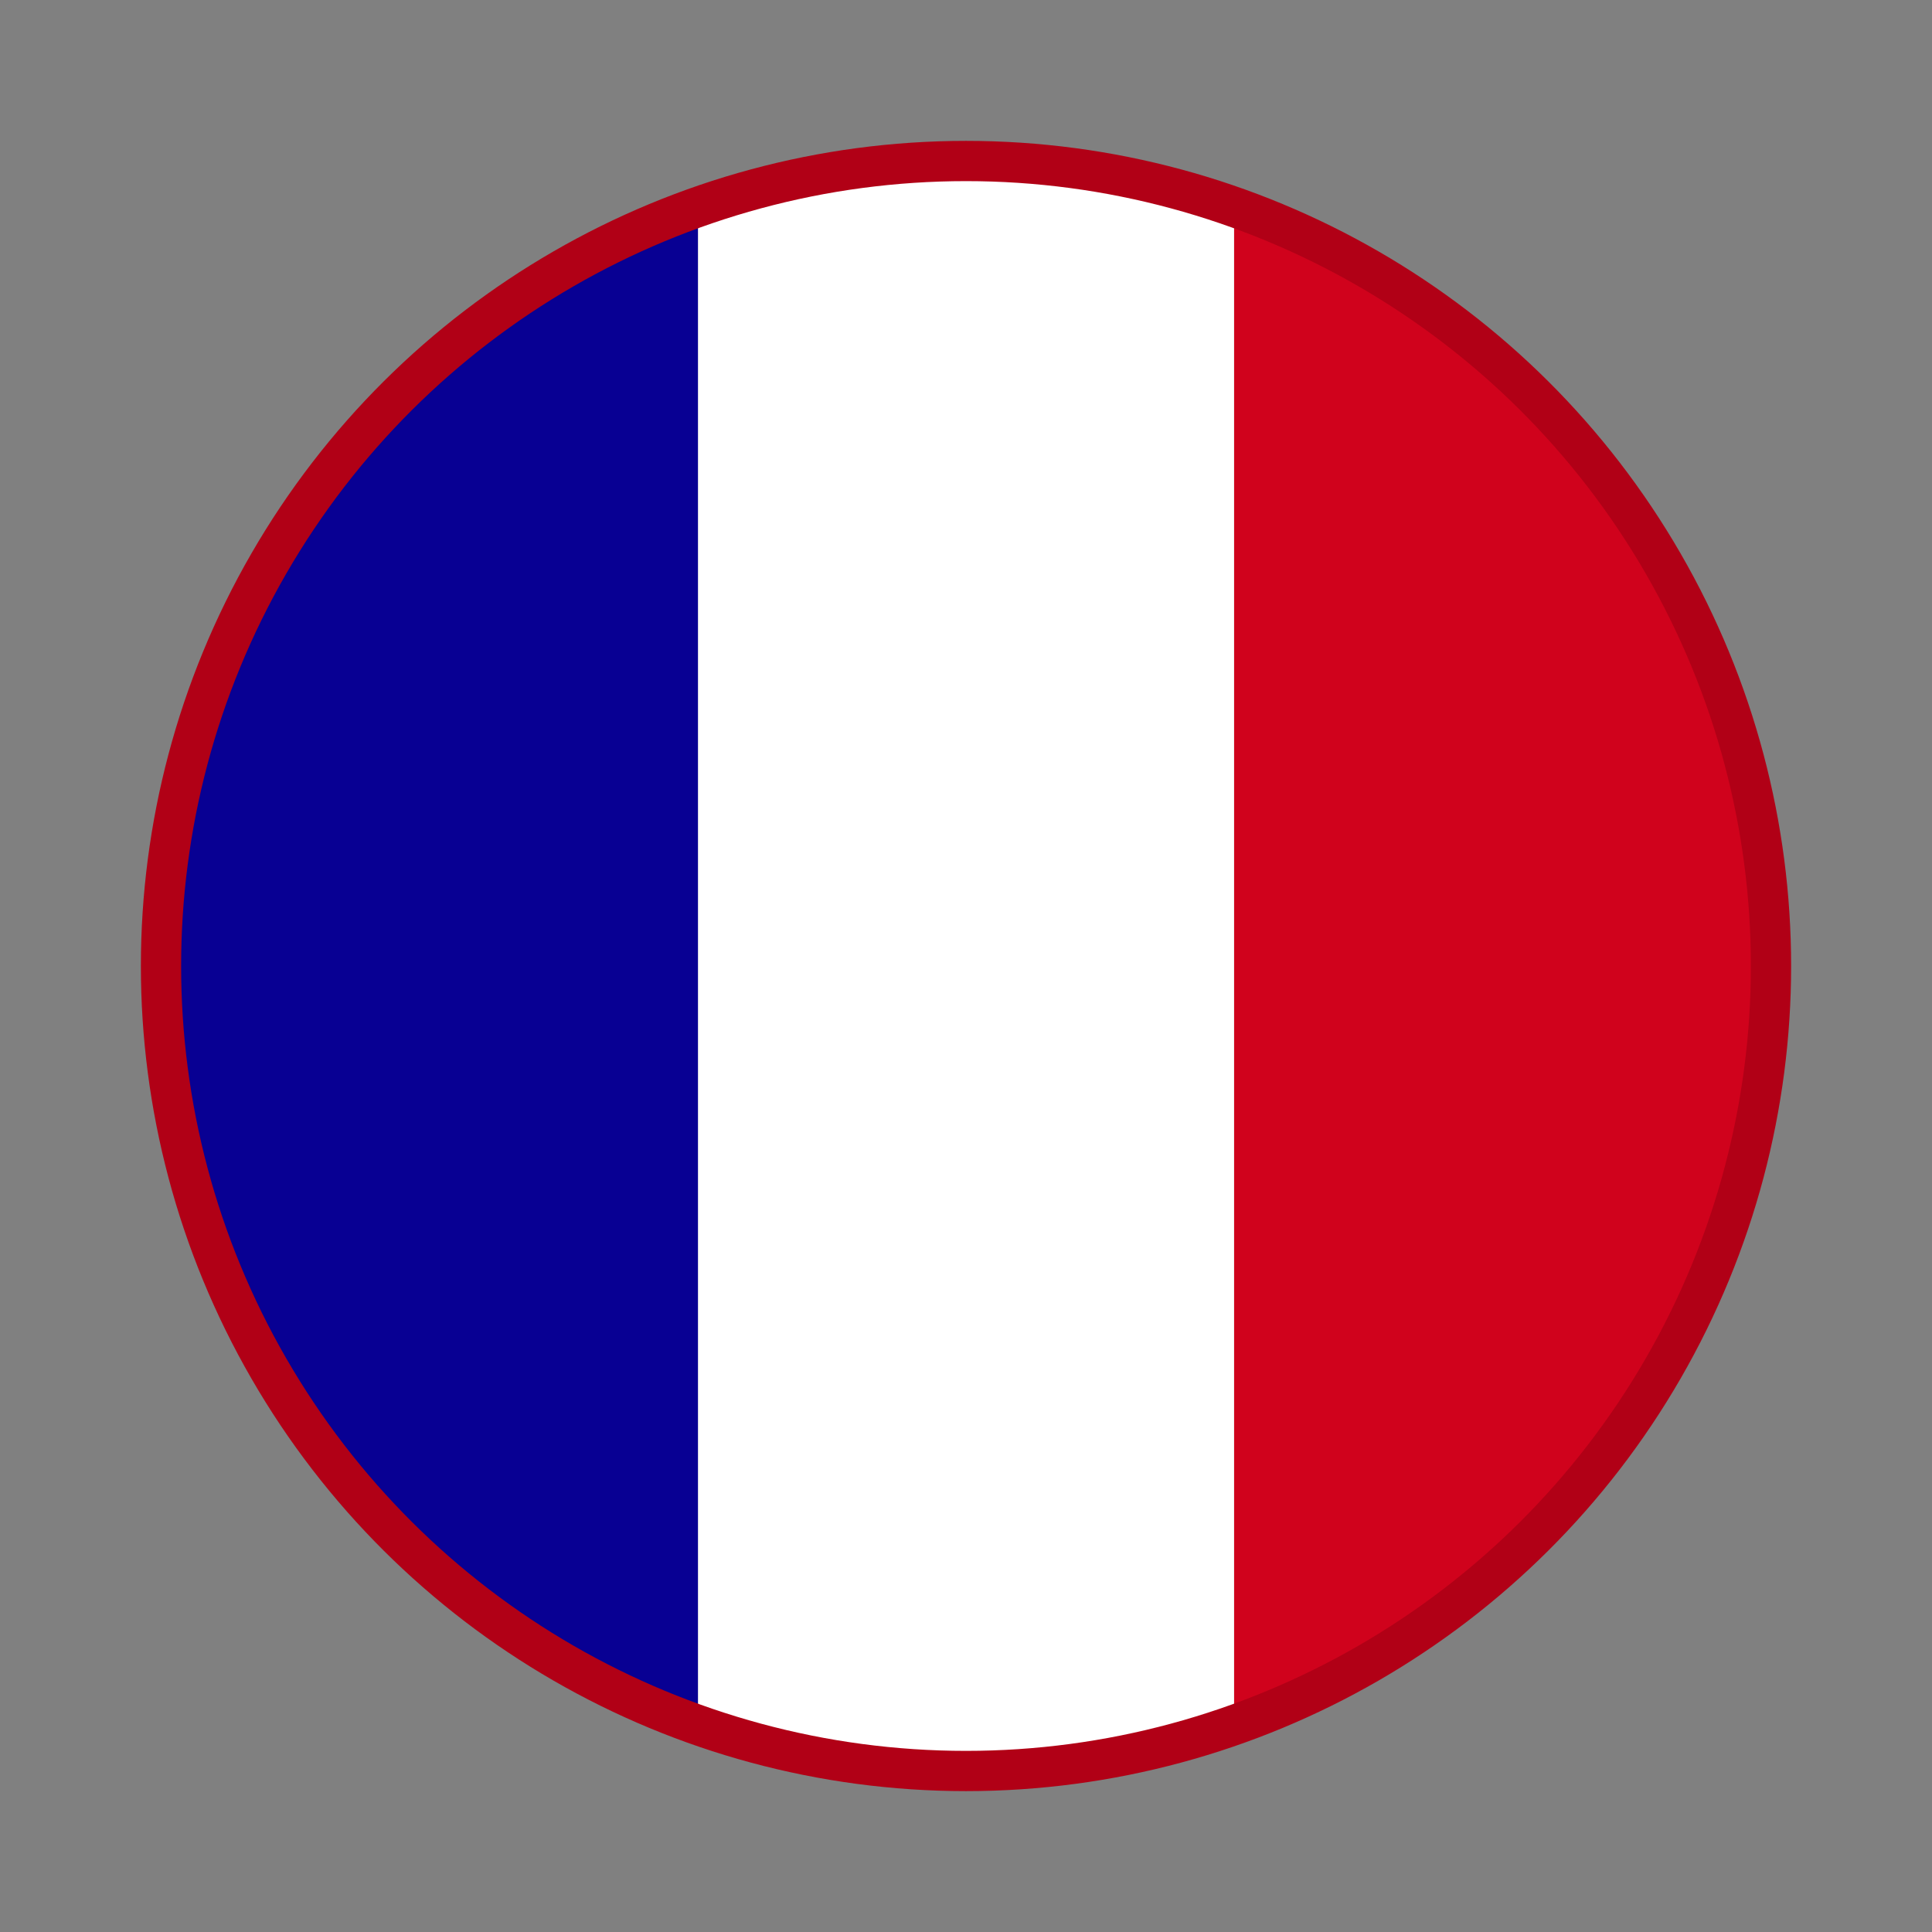
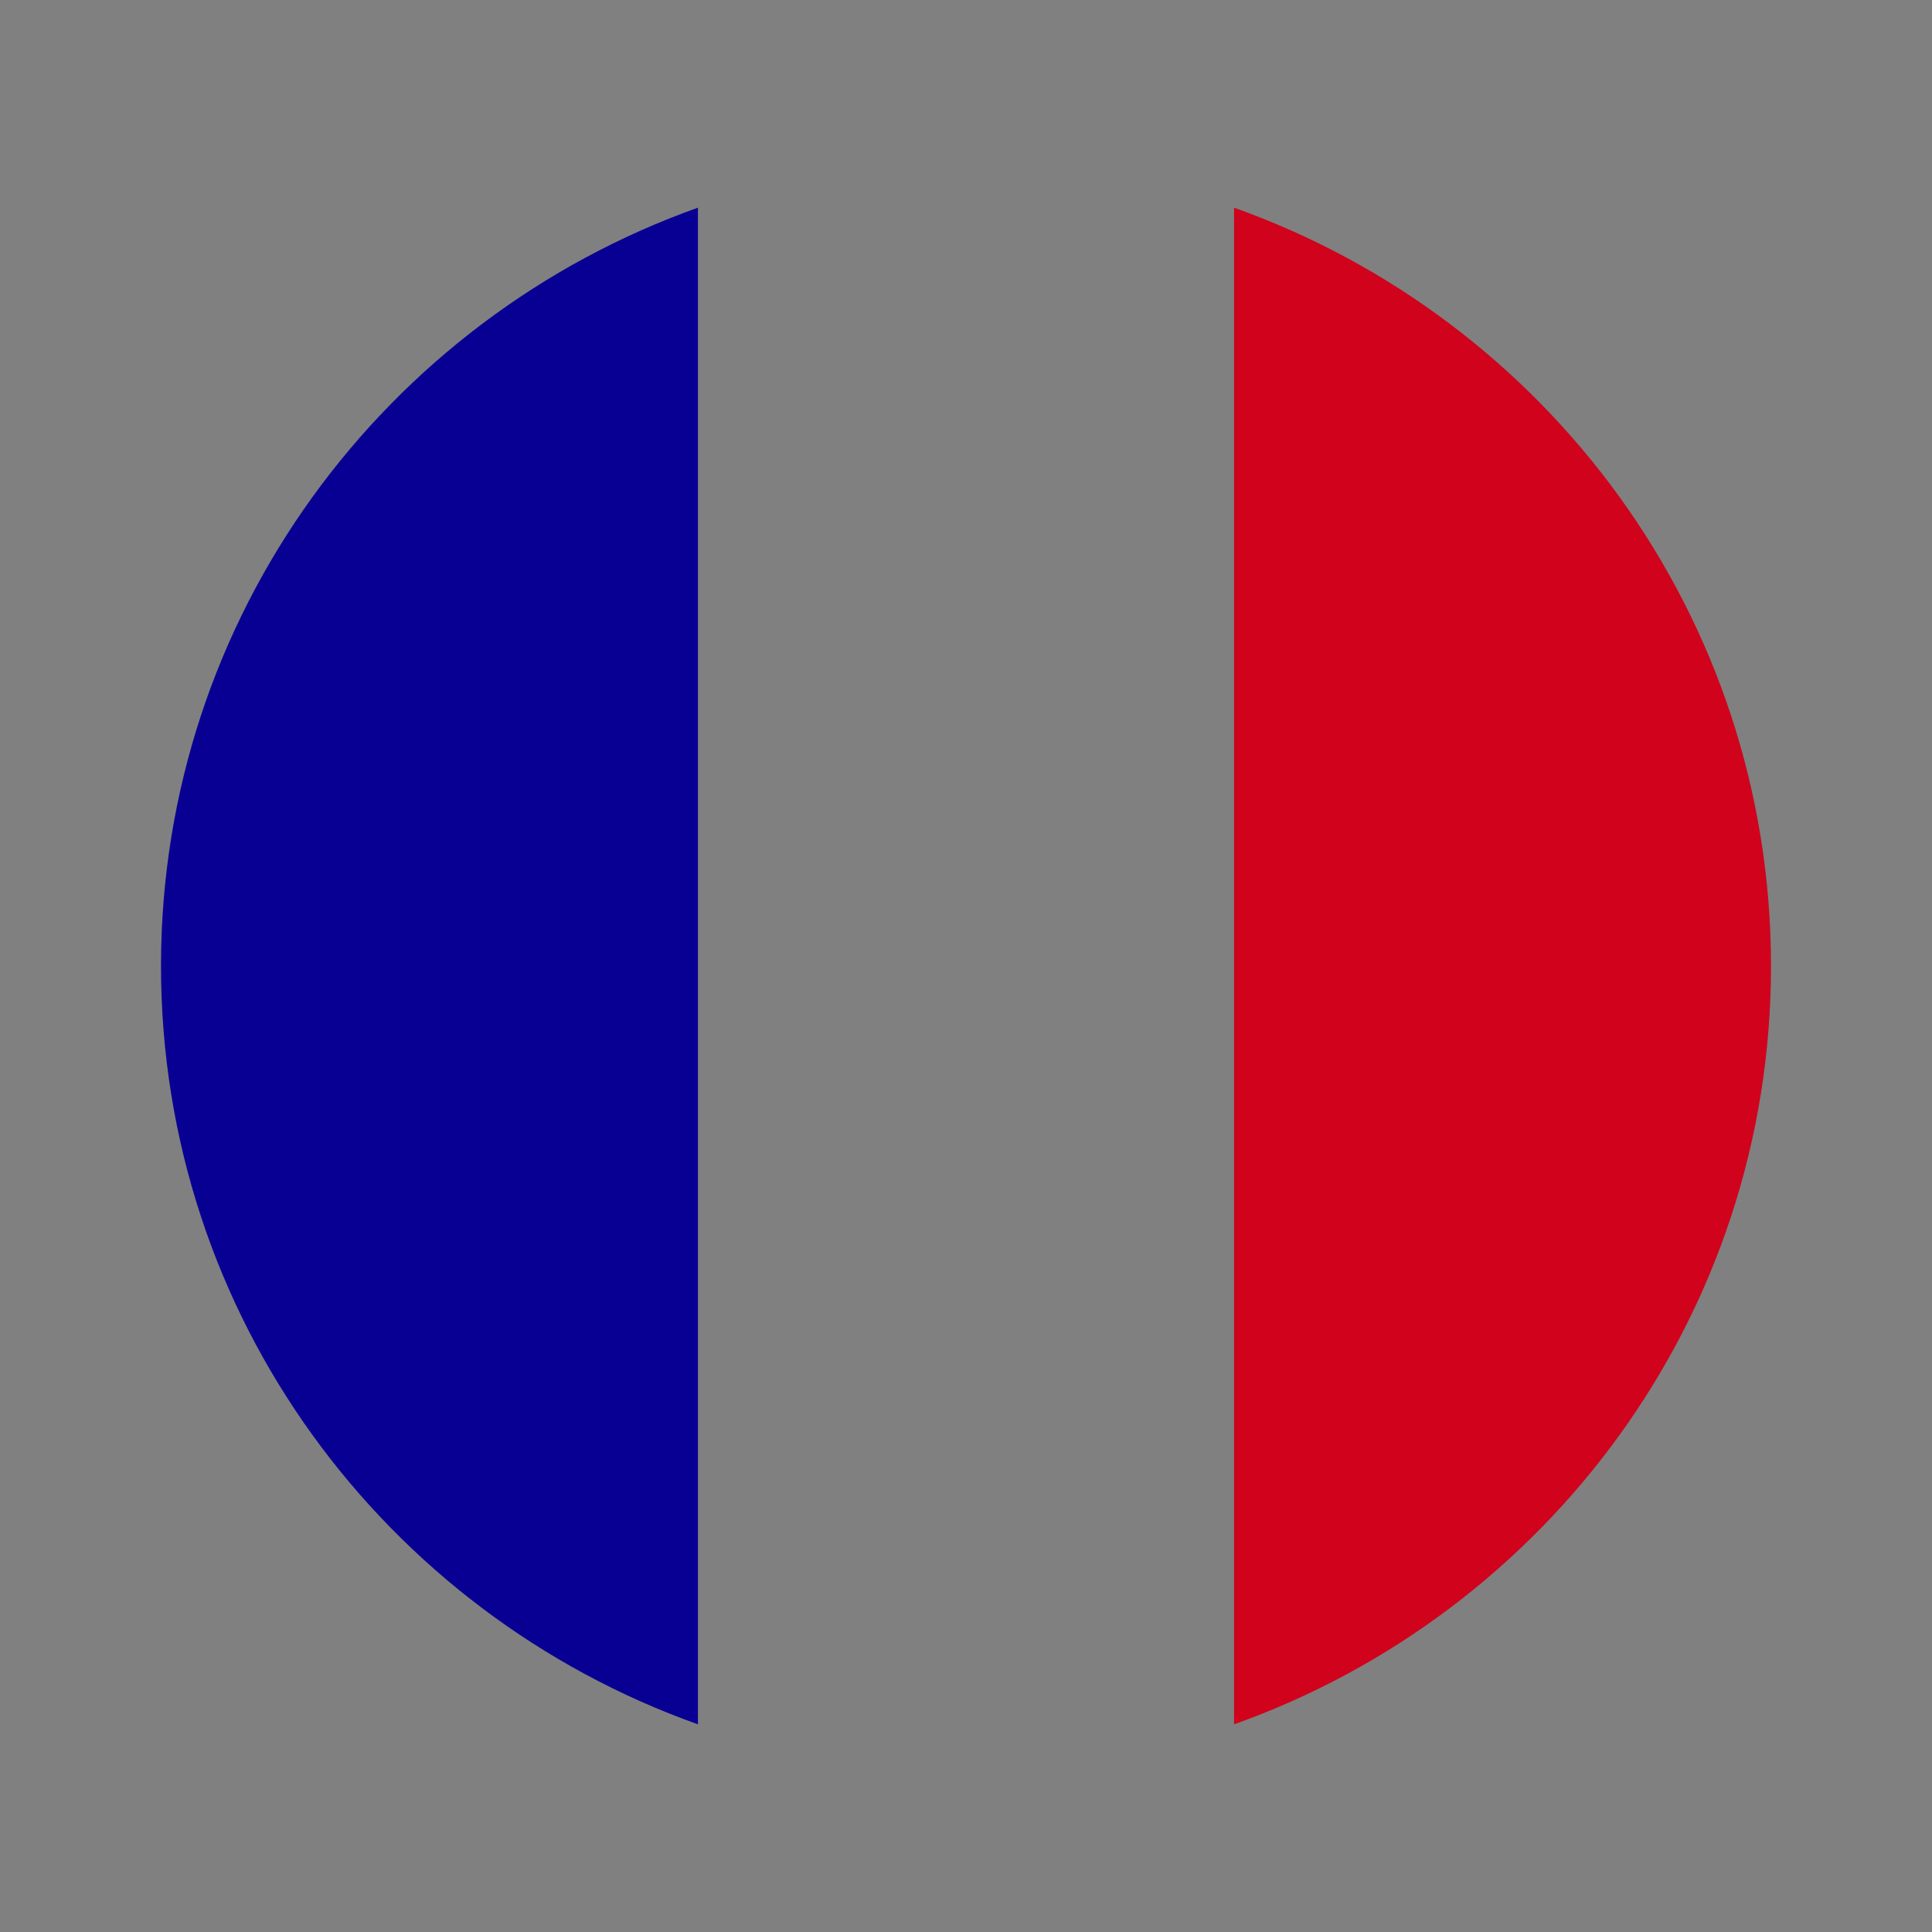
<svg xmlns="http://www.w3.org/2000/svg" width="24" height="24" viewBox="0 0 24 24">
  <rect x="0" y="0" width="24" height="24" fill="#808080" stroke="none" />
  <g fill="none" fill-rule="evenodd">
-     <path d="M0 0h22v22H0z" />
    <g transform="rotate(90 10 12)">
      <path d="M.58 6.67h18.84C18.04 2.79 14.35 0 10 0S1.96 2.79.58 6.67z" fill="#D0021C" fill-rule="nonzero" />
-       <path d="M.58 6.67A9.916 9.916 0 0 0 0 10c0 1.17.21 2.29.58 3.33h18.84c.37-1.04.58-2.16.58-3.33s-.21-2.29-.58-3.33H.58z" fill="#FFF" fill-rule="nonzero" />
      <path d="M19.42 13.33H.58C1.96 17.21 5.65 20 10 20s8.04-2.79 9.42-6.67z" fill="#080093" fill-rule="nonzero" />
-       <circle stroke="#B10016" stroke-width=".5" cx="10" cy="10" r="10" />
    </g>
  </g>
</svg>